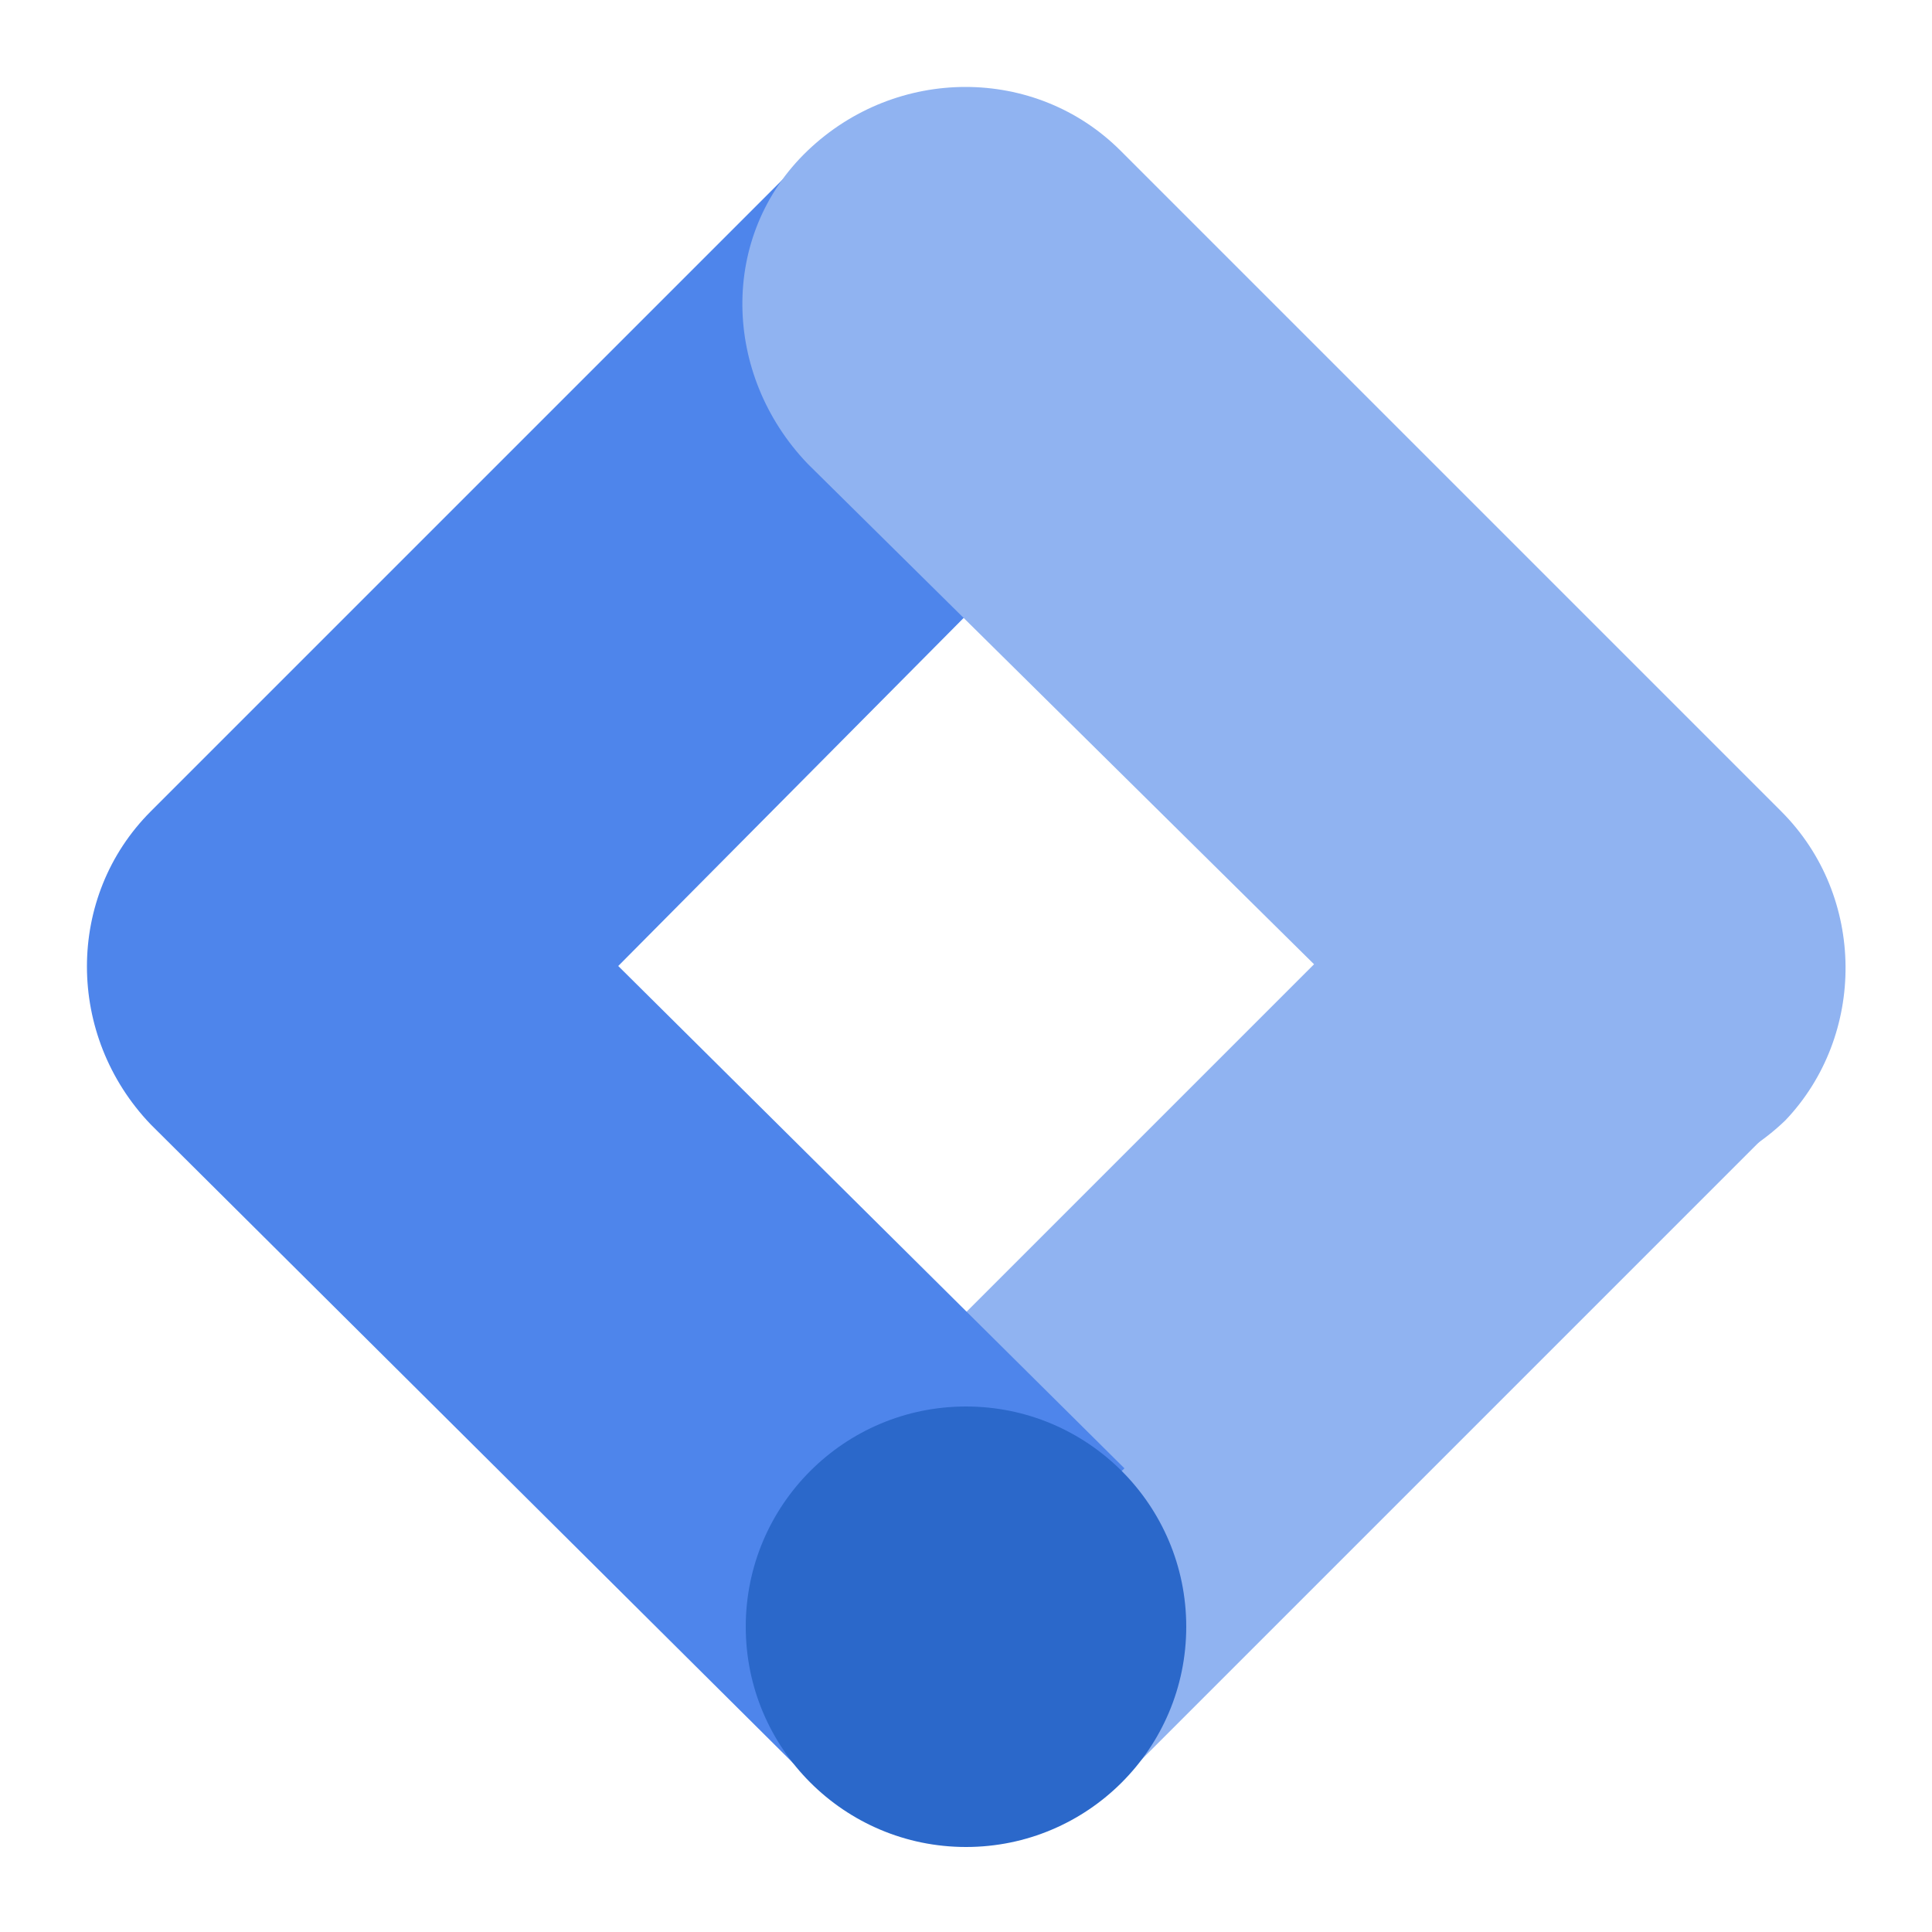
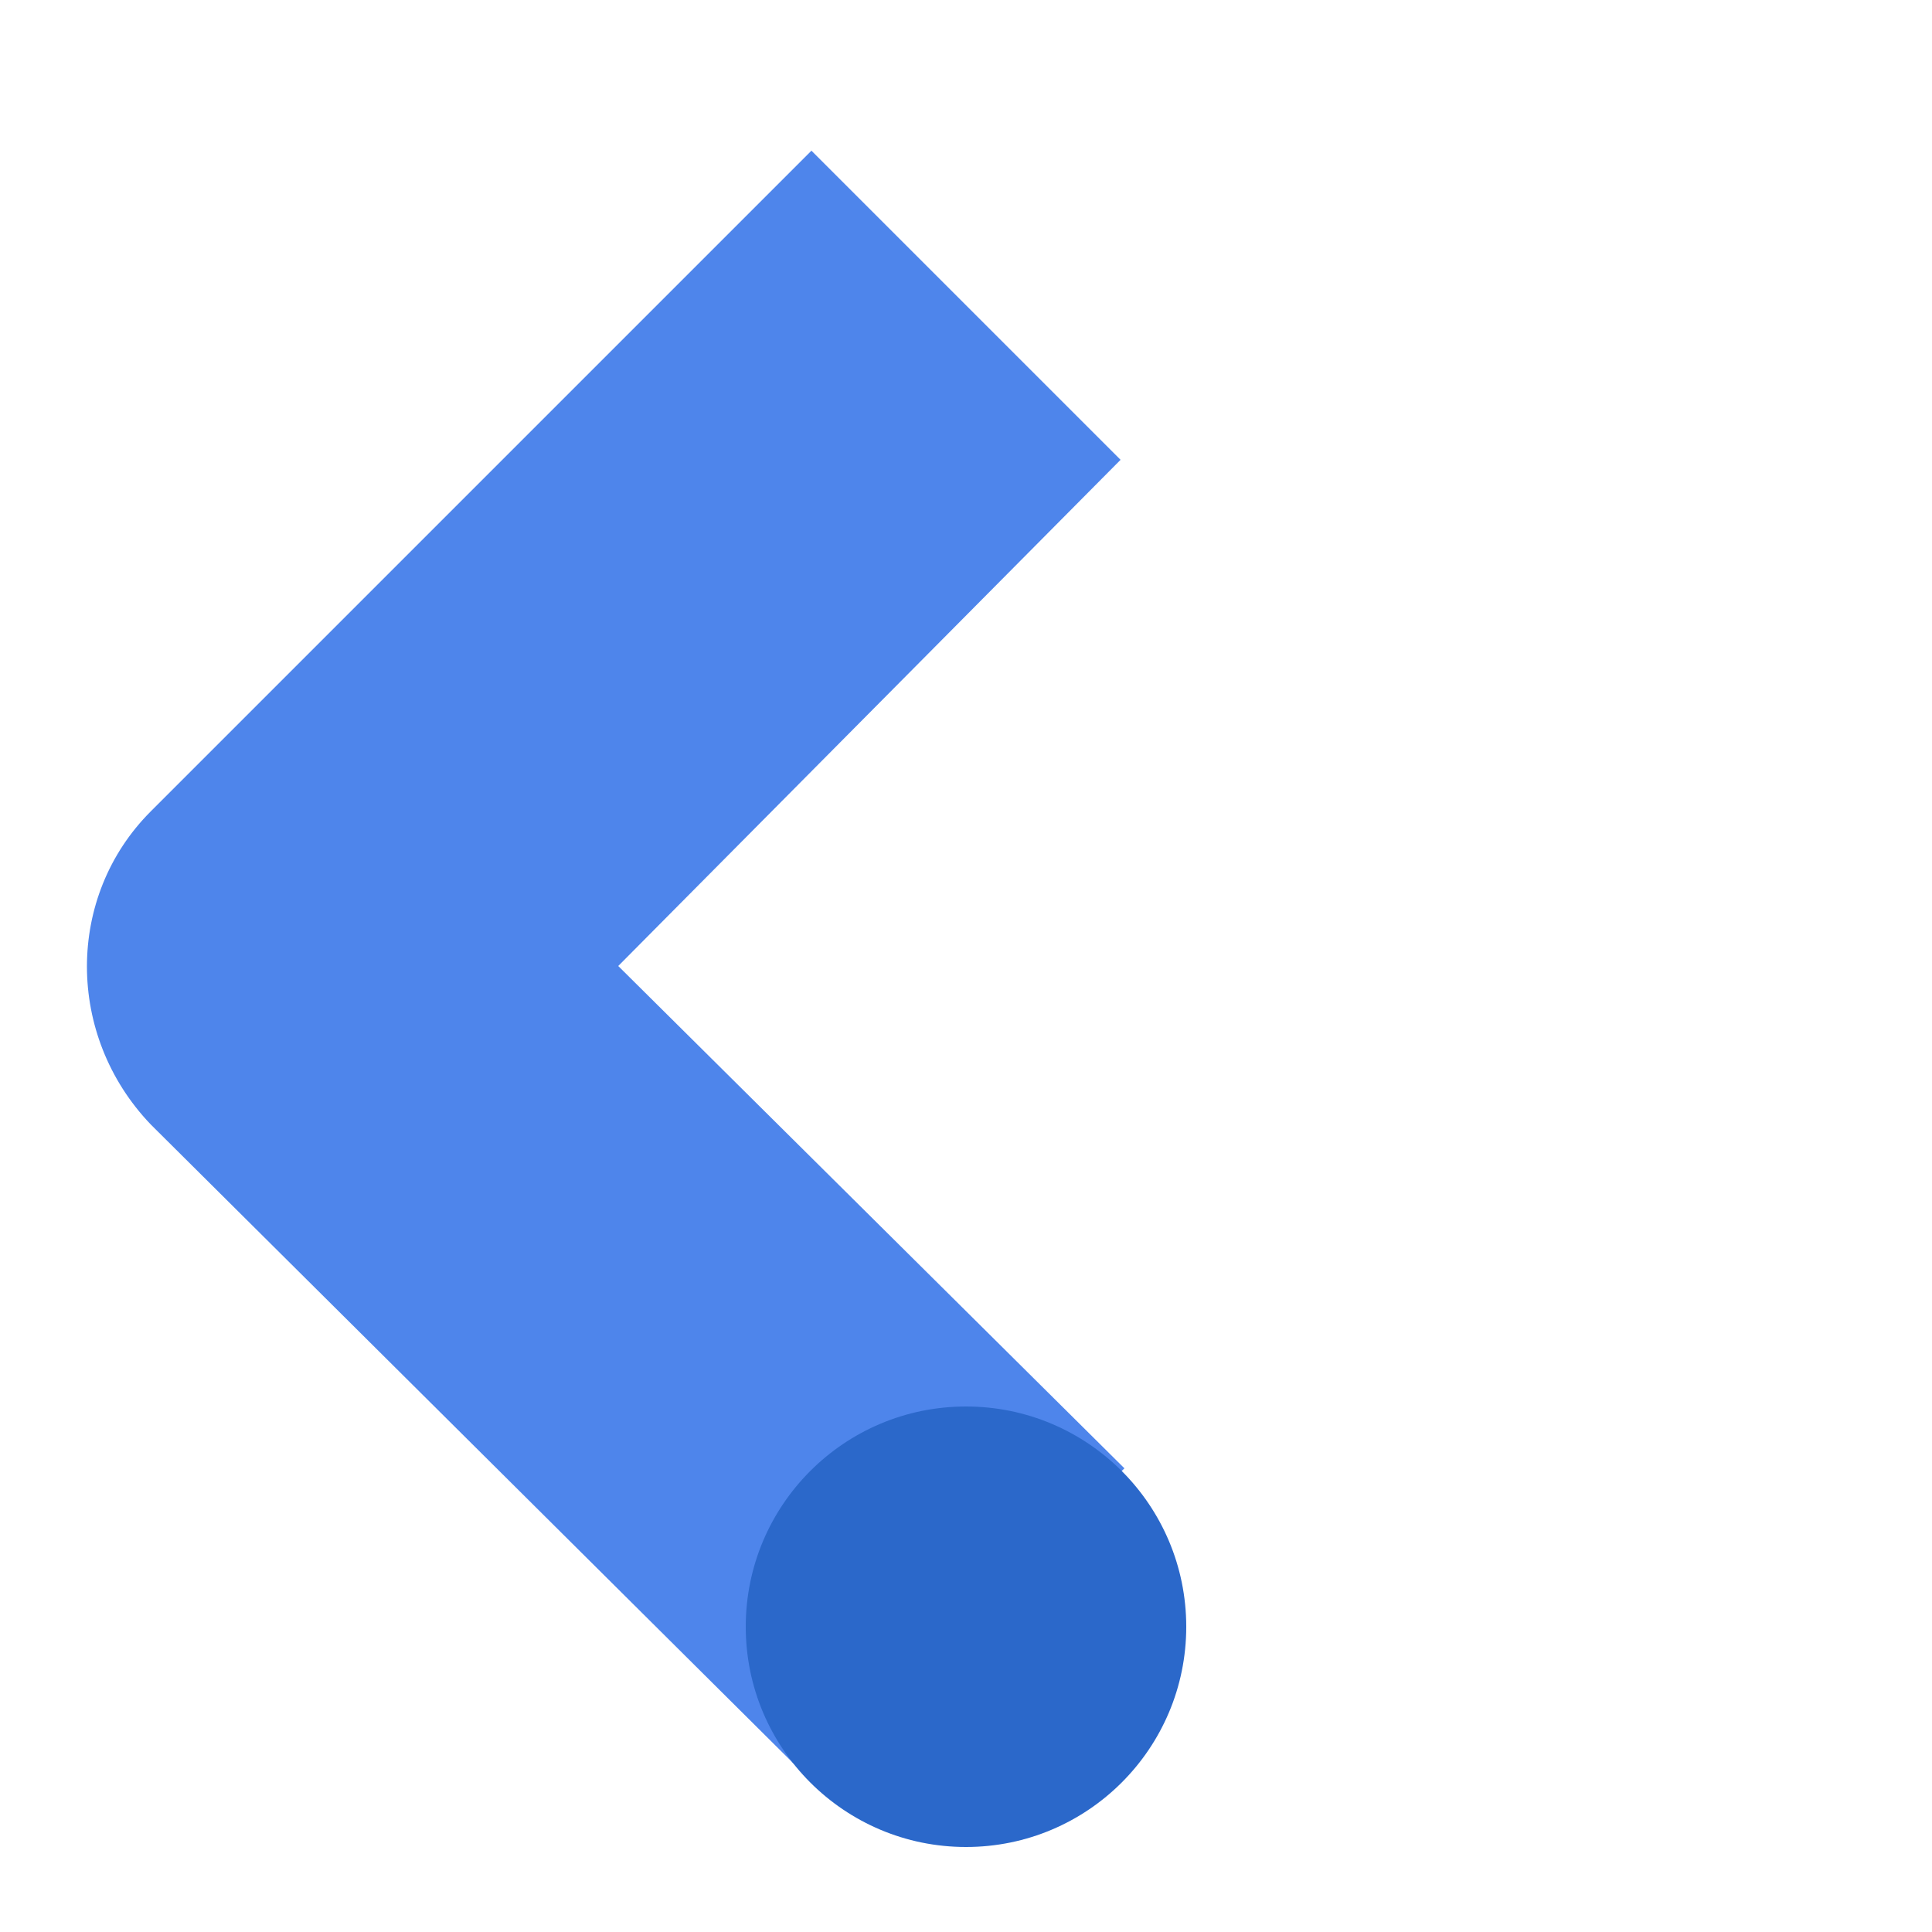
<svg xmlns="http://www.w3.org/2000/svg" enable-background="new 0 0 50 50" viewBox="0 0 50 50">
-   <path d="m21.5 27.8h24.2v11.4h-24.2z" fill="#90b3f1" transform="matrix(.707 -.707 .707 .707 -13.894 33.547)" />
  <path d="m29 11.9-8-8-17.1 17.1c-2.2 2.2-2.2 5.8 0 8.1l17.1 17 8.1-8.1-13.1-13z" fill="#4e85eb" />
  <circle cx="25" cy="42.1" fill="#2b68ca" r="5.7" />
-   <path d="m46.1 21-17.1-17.1c-2.2-2.2-5.8-2.2-8.1 0s-2.2 5.8 0 8.1l17.2 17c2.2 2.2 5.8 2.2 8.1 0 2.1-2.2 2.1-5.8-.1-8z" fill="#90b3f1" />
</svg>